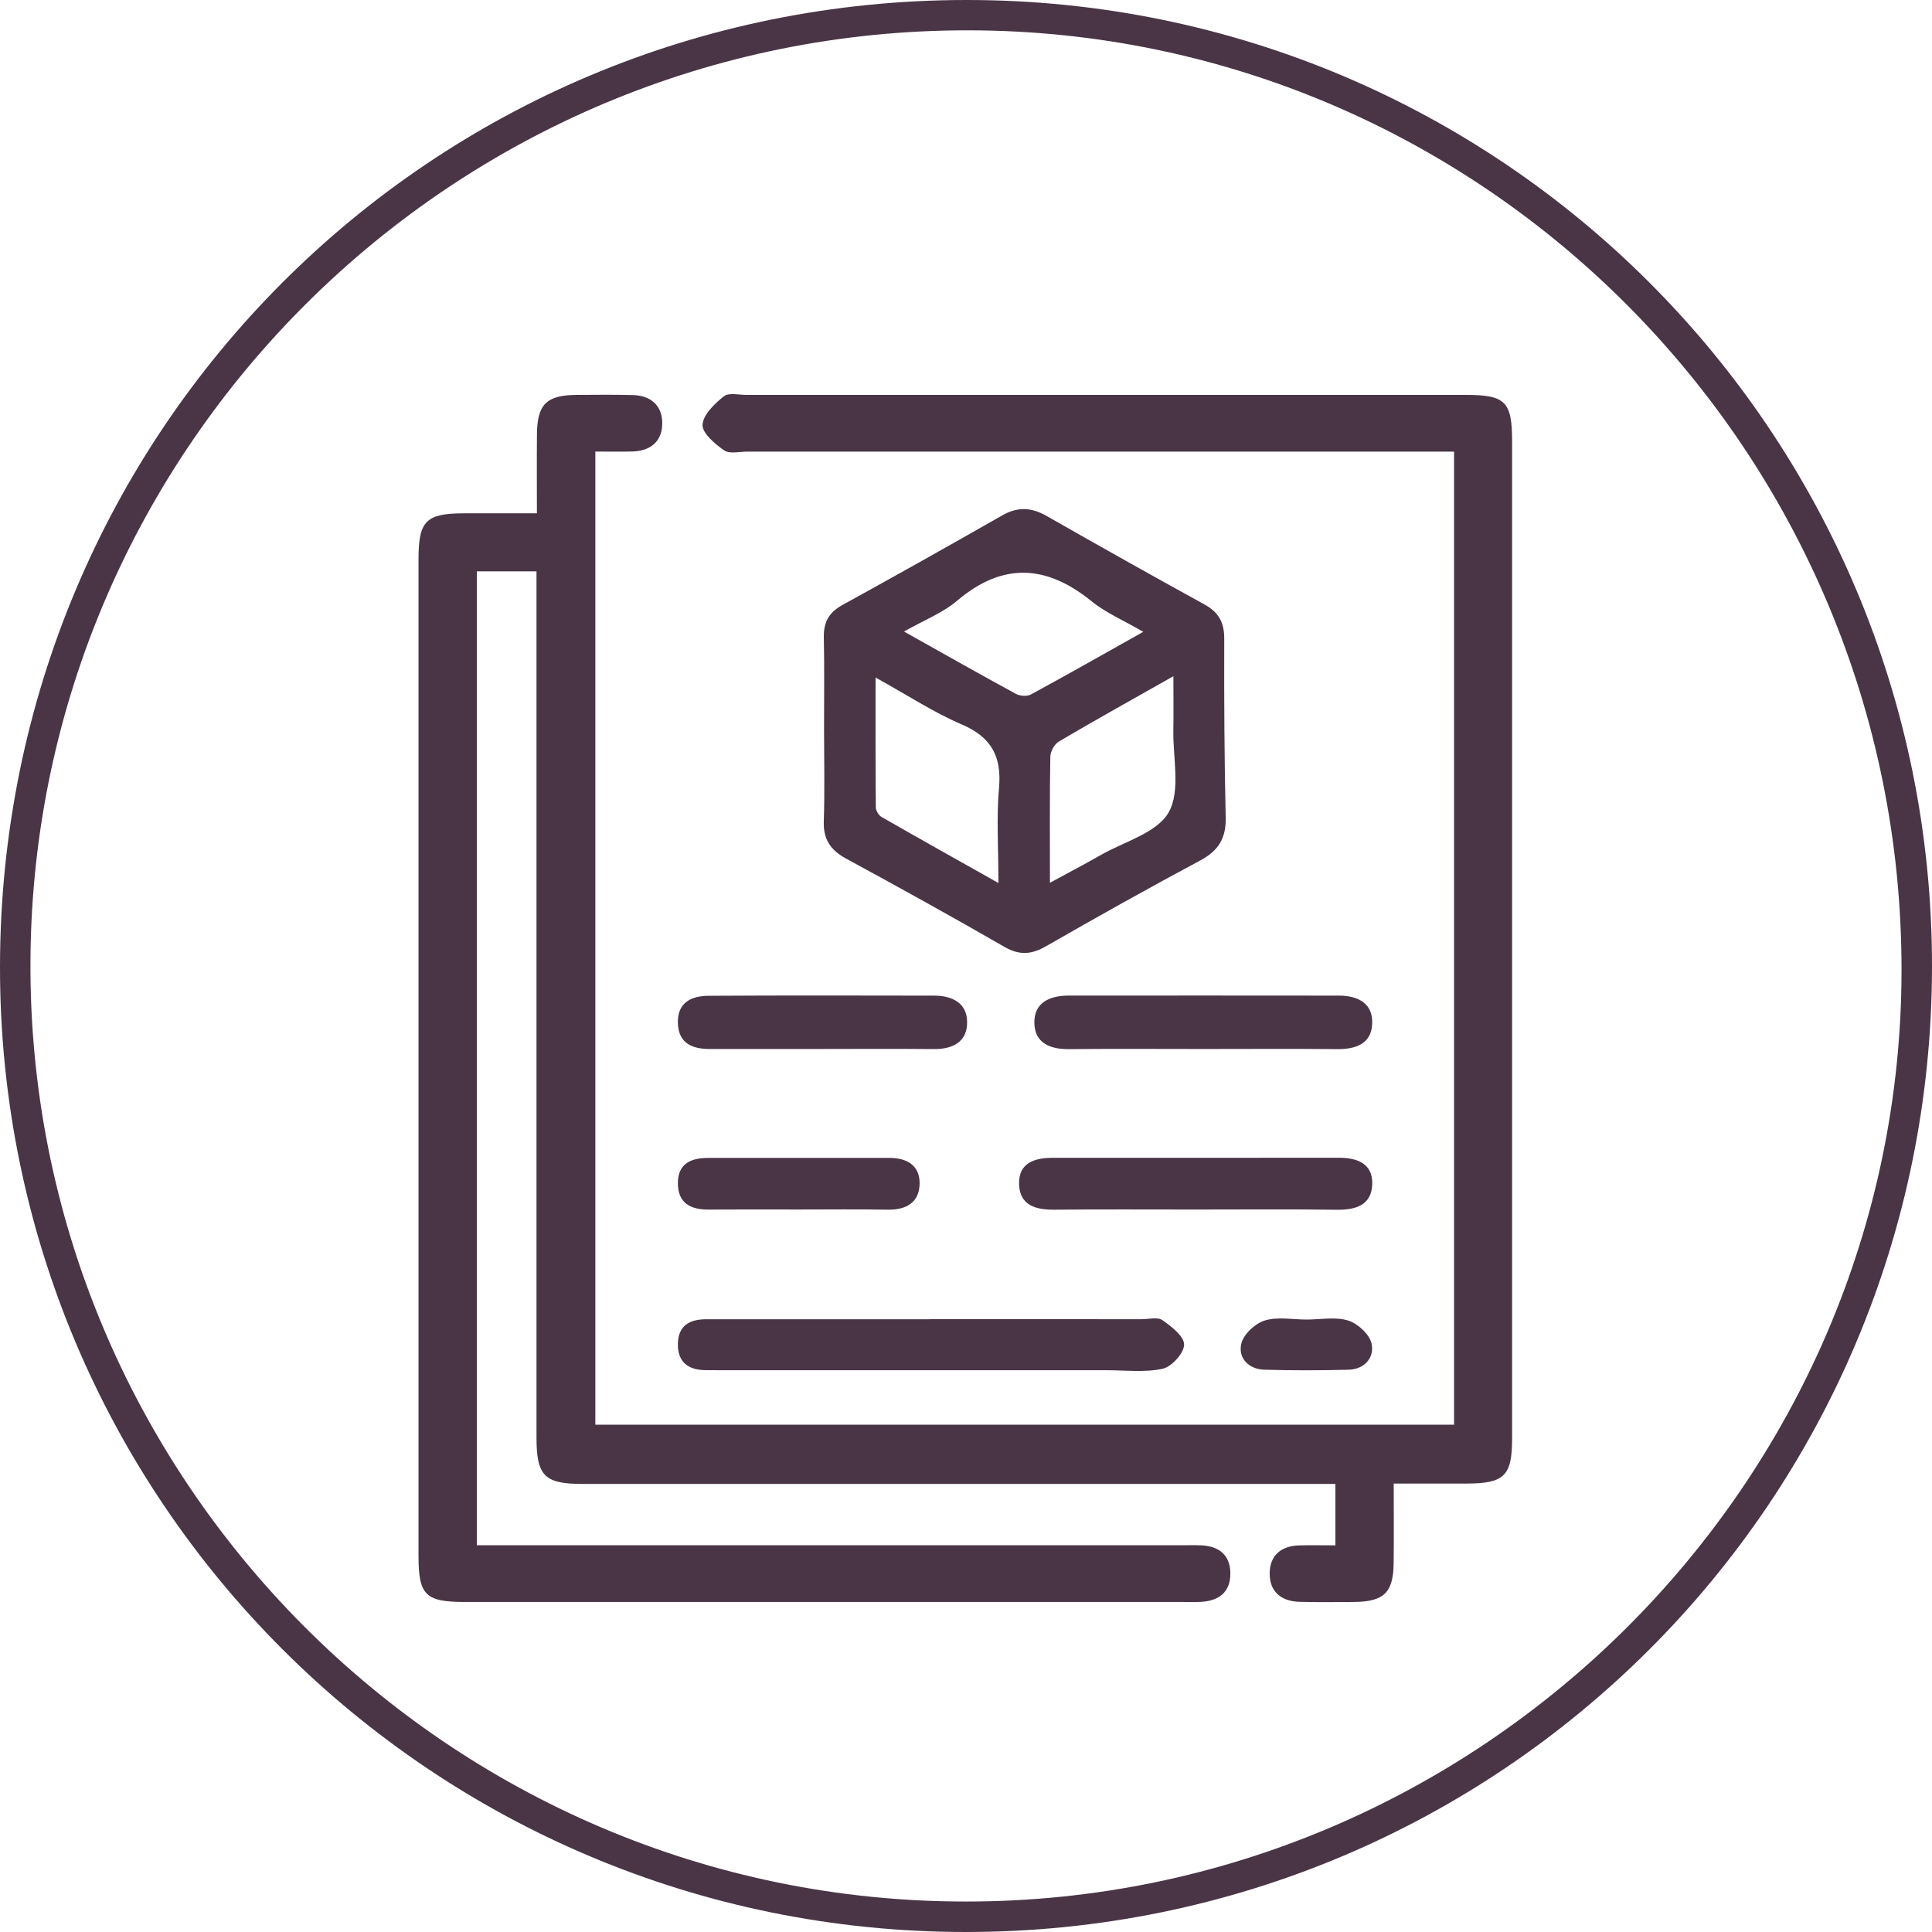
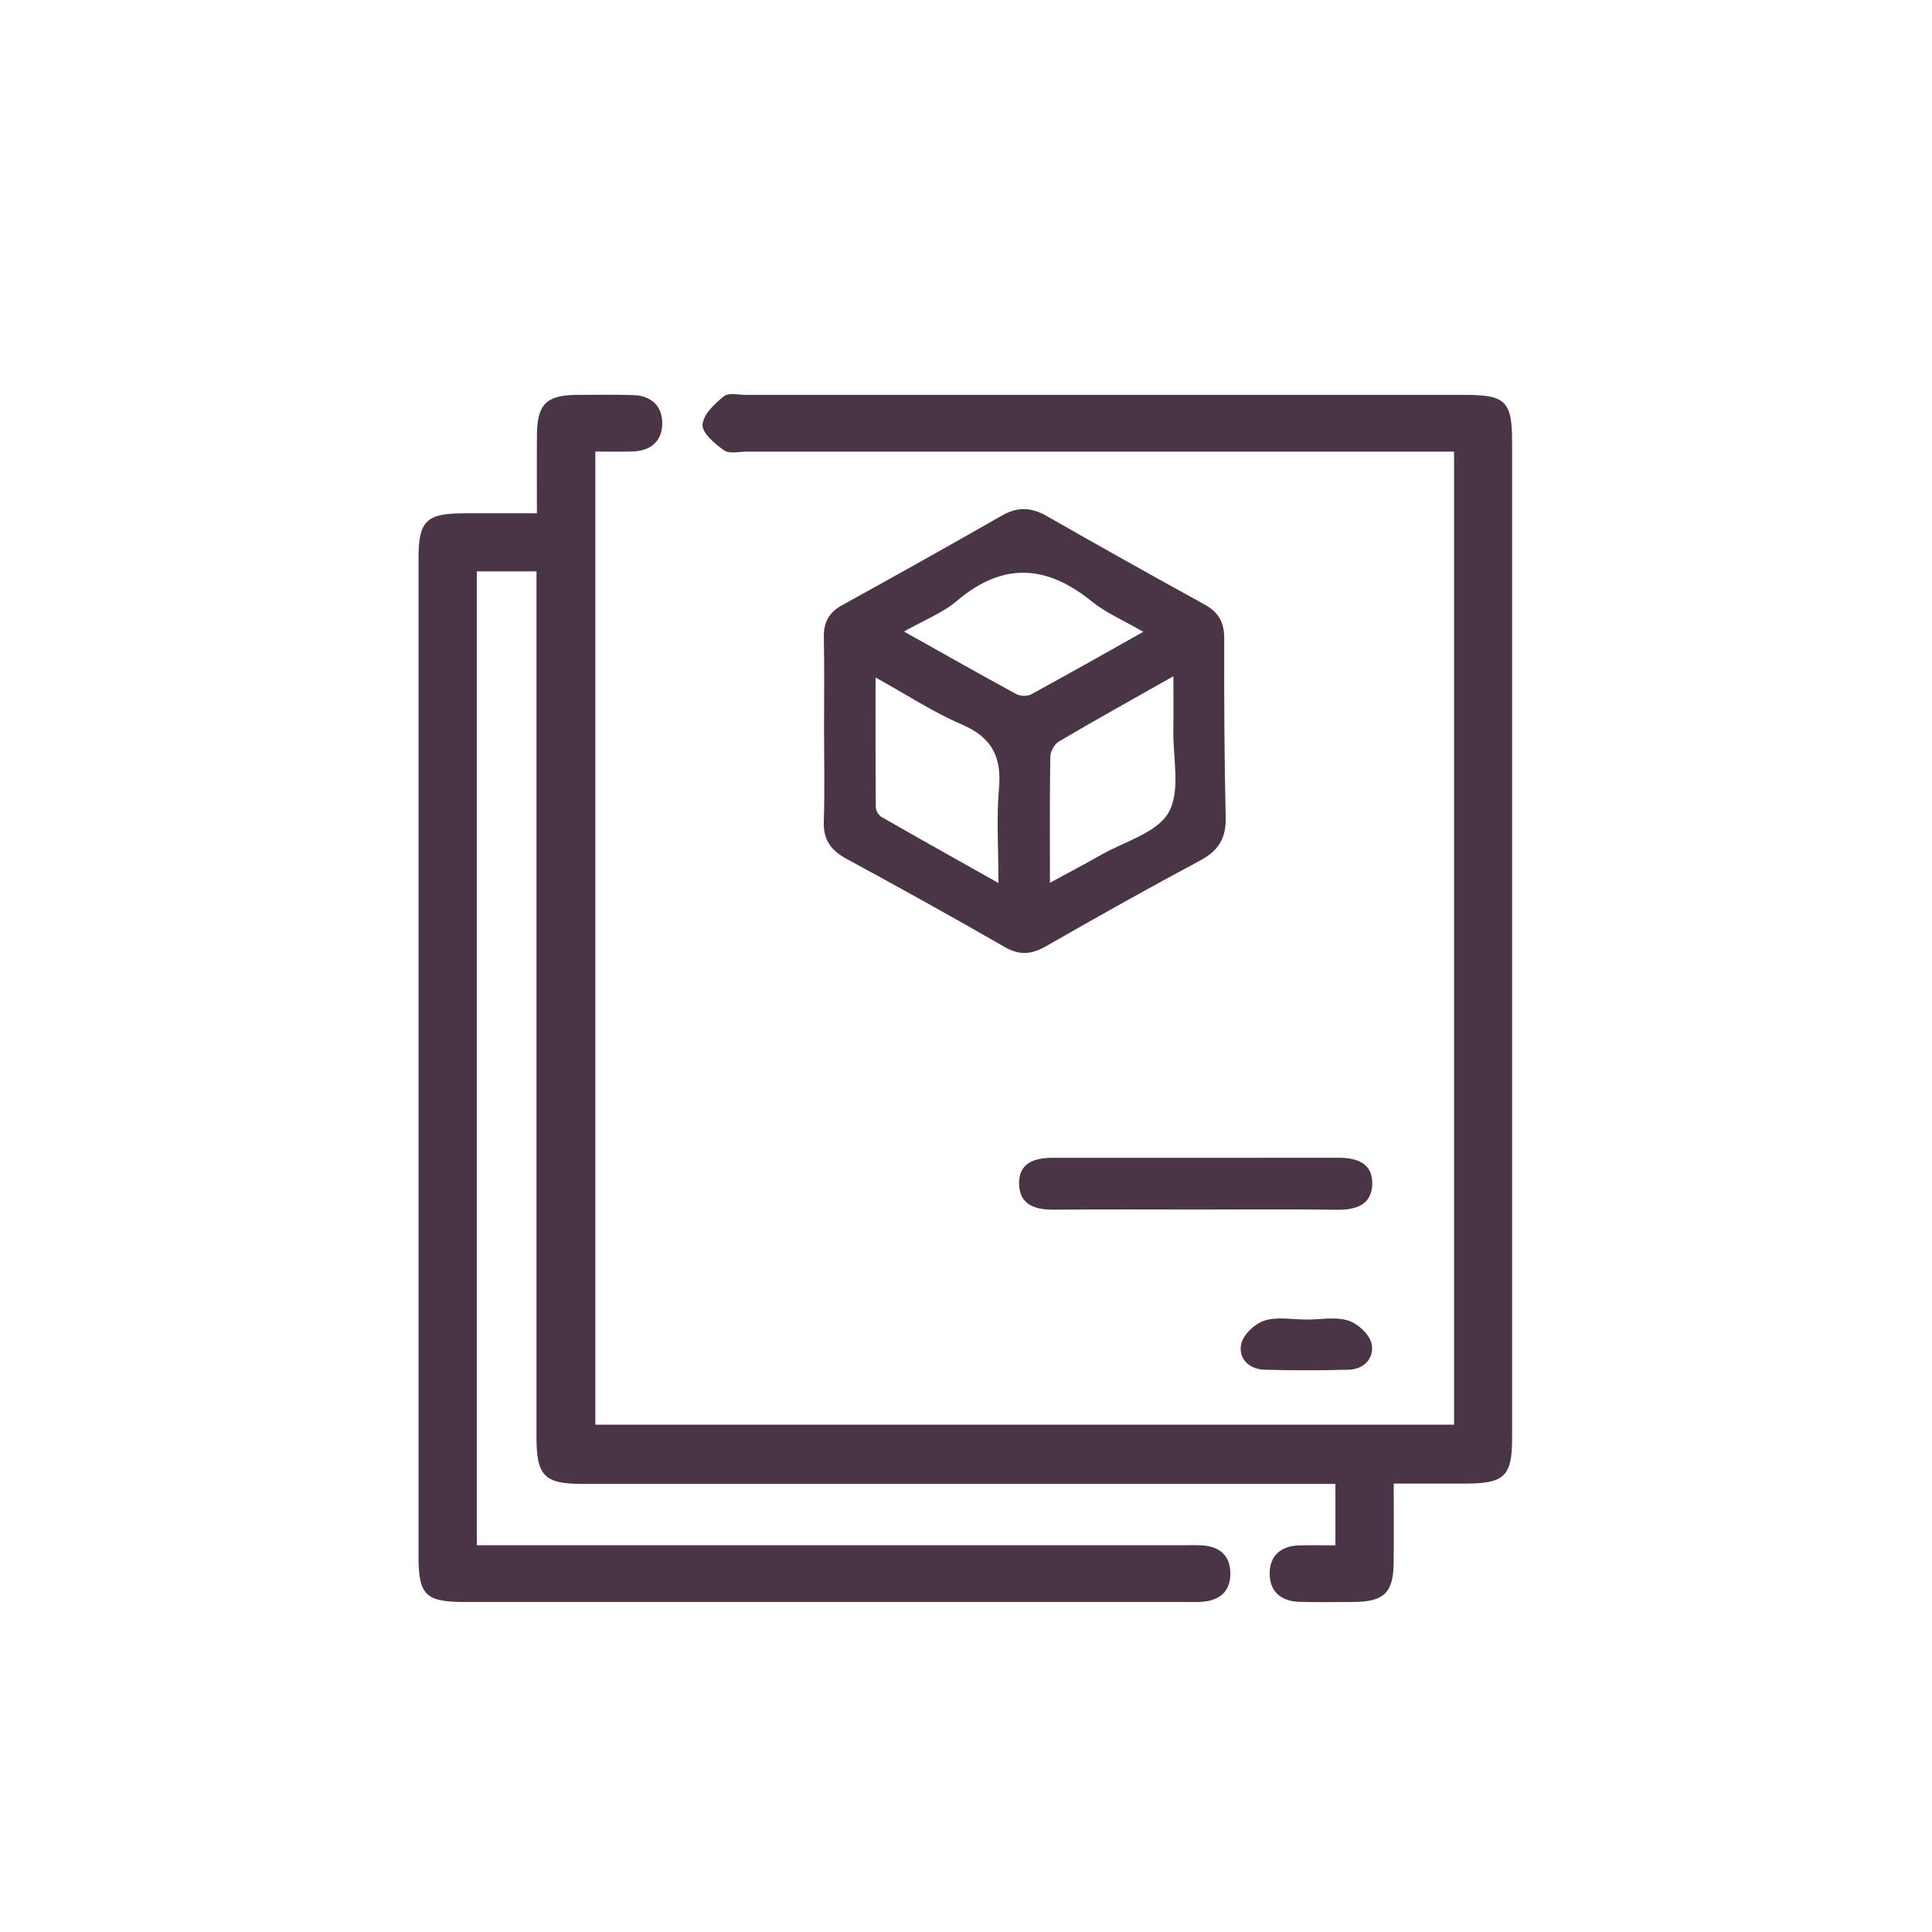
<svg xmlns="http://www.w3.org/2000/svg" id="Calque_1" x="0px" y="0px" width="96.707px" height="96.708px" viewBox="0 0 96.707 96.708" xml:space="preserve">
  <g>
    <g>
      <path fill="#4A3547" d="M23.867,77.348c0.534,0,0.999,0,1.464,0c11.287,0,22.574,0,33.862,0c0.315,0,0.63-0.01,0.944,0.005   c0.873,0.042,1.432,0.475,1.449,1.372c0.019,0.962-0.564,1.411-1.487,1.458c-0.275,0.014-0.55,0.005-0.826,0.005   c-11.995,0-23.99,0-35.985,0c-1.997,0-2.339-0.338-2.339-2.31c-0.001-16.636-0.001-33.272,0-49.908   c0-1.895,0.378-2.272,2.266-2.276c1.172-0.002,2.343,0,3.66,0c0-1.385-0.01-2.669,0.002-3.953   c0.014-1.503,0.478-1.962,1.977-1.974c0.944-0.007,1.888-0.017,2.831,0.009c0.877,0.023,1.45,0.51,1.464,1.373   c0.015,0.924-0.563,1.428-1.503,1.451c-0.587,0.014-1.174,0.003-1.846,0.003c0,16.248,0,32.427,0,48.71   c14.346,0,28.632,0,42.984,0c0-16.2,0-32.382,0-48.707c-0.483,0-0.941,0-1.399,0c-11.327,0-22.653,0-33.98-0.001   c-0.393,0-0.887,0.127-1.156-0.06c-0.463-0.323-1.104-0.862-1.083-1.282c0.025-0.502,0.601-1.053,1.065-1.426   c0.245-0.197,0.759-0.069,1.152-0.069c11.995-0.002,23.99-0.002,35.985-0.001c1.989,0,2.321,0.333,2.321,2.327   c0.001,16.636,0.001,33.272,0,49.908c0,1.874-0.388,2.255-2.285,2.258c-1.17,0.002-2.34,0-3.641,0c0,1.4,0.011,2.686-0.003,3.972   c-0.016,1.491-0.484,1.944-1.997,1.955c-0.904,0.007-1.81,0.018-2.713-0.006c-0.931-0.024-1.514-0.52-1.496-1.457   c0.017-0.874,0.581-1.341,1.461-1.368c0.584-0.018,1.169-0.003,1.829-0.003c0-1.014,0-1.941,0-3.074c-0.428,0-0.877,0-1.326,0   c-12.113,0-24.226,0-36.339,0c-1.934,0-2.325-0.396-2.325-2.354c-0.001-13.962,0-27.923,0-41.885c0-0.46,0-0.92,0-1.44   c-1.056,0-1.981,0-2.987,0C23.867,44.813,23.867,60.994,23.867,77.348z" />
      <path fill="#4A3547" d="M41.248,36.512c-0.001-1.533,0.022-3.067-0.011-4.6c-0.016-0.75,0.242-1.249,0.914-1.619   c2.684-1.477,5.356-2.976,8.016-4.495c0.769-0.439,1.455-0.408,2.213,0.024c2.627,1.498,5.264,2.979,7.914,4.436   c0.704,0.387,0.989,0.899,0.986,1.704c-0.009,2.988,0.005,5.976,0.073,8.963c0.024,1.038-0.366,1.661-1.278,2.148   c-2.598,1.388-5.167,2.83-7.722,4.295c-0.725,0.416-1.322,0.461-2.071,0.03c-2.62-1.51-5.267-2.975-7.924-4.417   c-0.779-0.423-1.153-0.961-1.123-1.87C41.286,39.579,41.249,38.045,41.248,36.512z M52.555,44.188   c1.044-0.568,1.795-0.96,2.53-1.381c1.186-0.68,2.828-1.114,3.412-2.143c0.611-1.076,0.208-2.732,0.235-4.135   c0.015-0.79,0.003-1.58,0.003-2.681c-2.151,1.218-3.957,2.221-5.735,3.27c-0.22,0.13-0.421,0.496-0.425,0.756   C52.539,39.866,52.555,41.858,52.555,44.188z M49.977,44.199c0-1.801-0.103-3.283,0.028-4.745c0.142-1.582-0.37-2.552-1.867-3.193   c-1.414-0.605-2.717-1.466-4.311-2.348c0,2.37-0.007,4.436,0.013,6.501c0.002,0.163,0.14,0.395,0.283,0.477   C45.977,41.956,47.844,42.999,49.977,44.199z M57.228,31.626c-1.006-0.584-1.877-0.952-2.583-1.525   c-2.268-1.84-4.451-1.97-6.742-0.027c-0.709,0.601-1.626,0.956-2.652,1.538c2.056,1.152,3.821,2.153,5.604,3.122   c0.201,0.109,0.556,0.132,0.749,0.027C53.415,33.779,55.206,32.761,57.228,31.626z" />
-       <path fill="#4A3547" d="M46.541,66.032c3.536,0,7.072-0.001,10.608,0.001c0.353,0,0.801-0.12,1.04,0.049   c0.452,0.318,1.084,0.809,1.082,1.223c-0.003,0.424-0.621,1.109-1.072,1.208c-0.902,0.196-1.873,0.074-2.816,0.074   c-6.325,0.002-12.651,0.001-18.976,0.001c-0.354,0-0.707-0.004-1.061-0.004c-0.893,0-1.437-0.399-1.414-1.337   c0.022-0.894,0.59-1.212,1.413-1.211c3.732,0.002,7.465,0.001,11.197,0.001V66.032z" />
-       <path fill="#4A3547" d="M60.22,52.508c-2.237,0-4.473-0.016-6.71,0.007c-0.951,0.01-1.718-0.304-1.735-1.313   c-0.017-1.018,0.772-1.366,1.702-1.367c4.512-0.003,9.025-0.005,13.537,0.001c0.932,0.001,1.706,0.361,1.672,1.39   c-0.034,1.024-0.817,1.297-1.757,1.288C64.693,52.493,62.456,52.508,60.22,52.508z" />
      <path fill="#4A3547" d="M59.843,60.544c-2.36,0-4.719-0.014-7.079,0.007c-0.93,0.008-1.725-0.221-1.754-1.277   c-0.029-1.084,0.792-1.32,1.707-1.32c4.759,0.001,9.517,0.004,14.276-0.003c0.937-0.001,1.731,0.28,1.695,1.335   c-0.036,1.031-0.821,1.281-1.766,1.269C64.563,60.523,62.203,60.544,59.843,60.544z" />
-       <path fill="#4A3547" d="M41.078,52.507c-1.844,0-3.689-0.003-5.533,0.001c-0.888,0.002-1.576-0.272-1.613-1.288   c-0.037-1.032,0.669-1.37,1.535-1.375c3.767-0.023,7.535-0.014,11.302-0.008c0.884,0.002,1.63,0.363,1.641,1.31   c0.012,1.007-0.715,1.375-1.68,1.365C44.845,52.493,42.961,52.507,41.078,52.507z" />
-       <path fill="#4A3547" d="M39.96,60.543c-1.493,0-2.987-0.008-4.48,0.003c-0.92,0.007-1.553-0.324-1.548-1.336   c0.005-0.978,0.671-1.248,1.509-1.249c3.026-0.005,6.052,0,9.078-0.002c0.868-0.001,1.52,0.37,1.513,1.273   c-0.007,0.949-0.656,1.334-1.592,1.319C42.947,60.525,41.454,60.543,39.96,60.543z" />
      <path fill="#4A3547" d="M65.394,66.051c0.703,0.001,1.452-0.15,2.093,0.05c0.481,0.15,1.071,0.696,1.169,1.16   c0.147,0.696-0.352,1.281-1.157,1.301c-1.405,0.036-2.812,0.042-4.216-0.002c-0.786-0.025-1.316-0.582-1.15-1.3   c0.108-0.467,0.688-1.011,1.168-1.16C63.942,65.9,64.692,66.05,65.394,66.051z" />
    </g>
-     <path fill="#4A3547" d="M48.373,0c26.732-0.011,48.345,21.619,48.334,48.374c-0.011,26.753-21.618,48.342-48.375,48.333  C21.612,96.699-0.016,75.082,0,48.4C0.016,21.567,21.56,0.011,48.373,0z M48.379,95.182C74.1,95.177,95.172,74.184,95.182,48.554  C95.193,22.621,74.259,1.561,48.502,1.518C22.737,1.474,1.724,22.301,1.525,47.984C1.324,74.007,22.48,95.206,48.379,95.182z" />
  </g>
</svg>